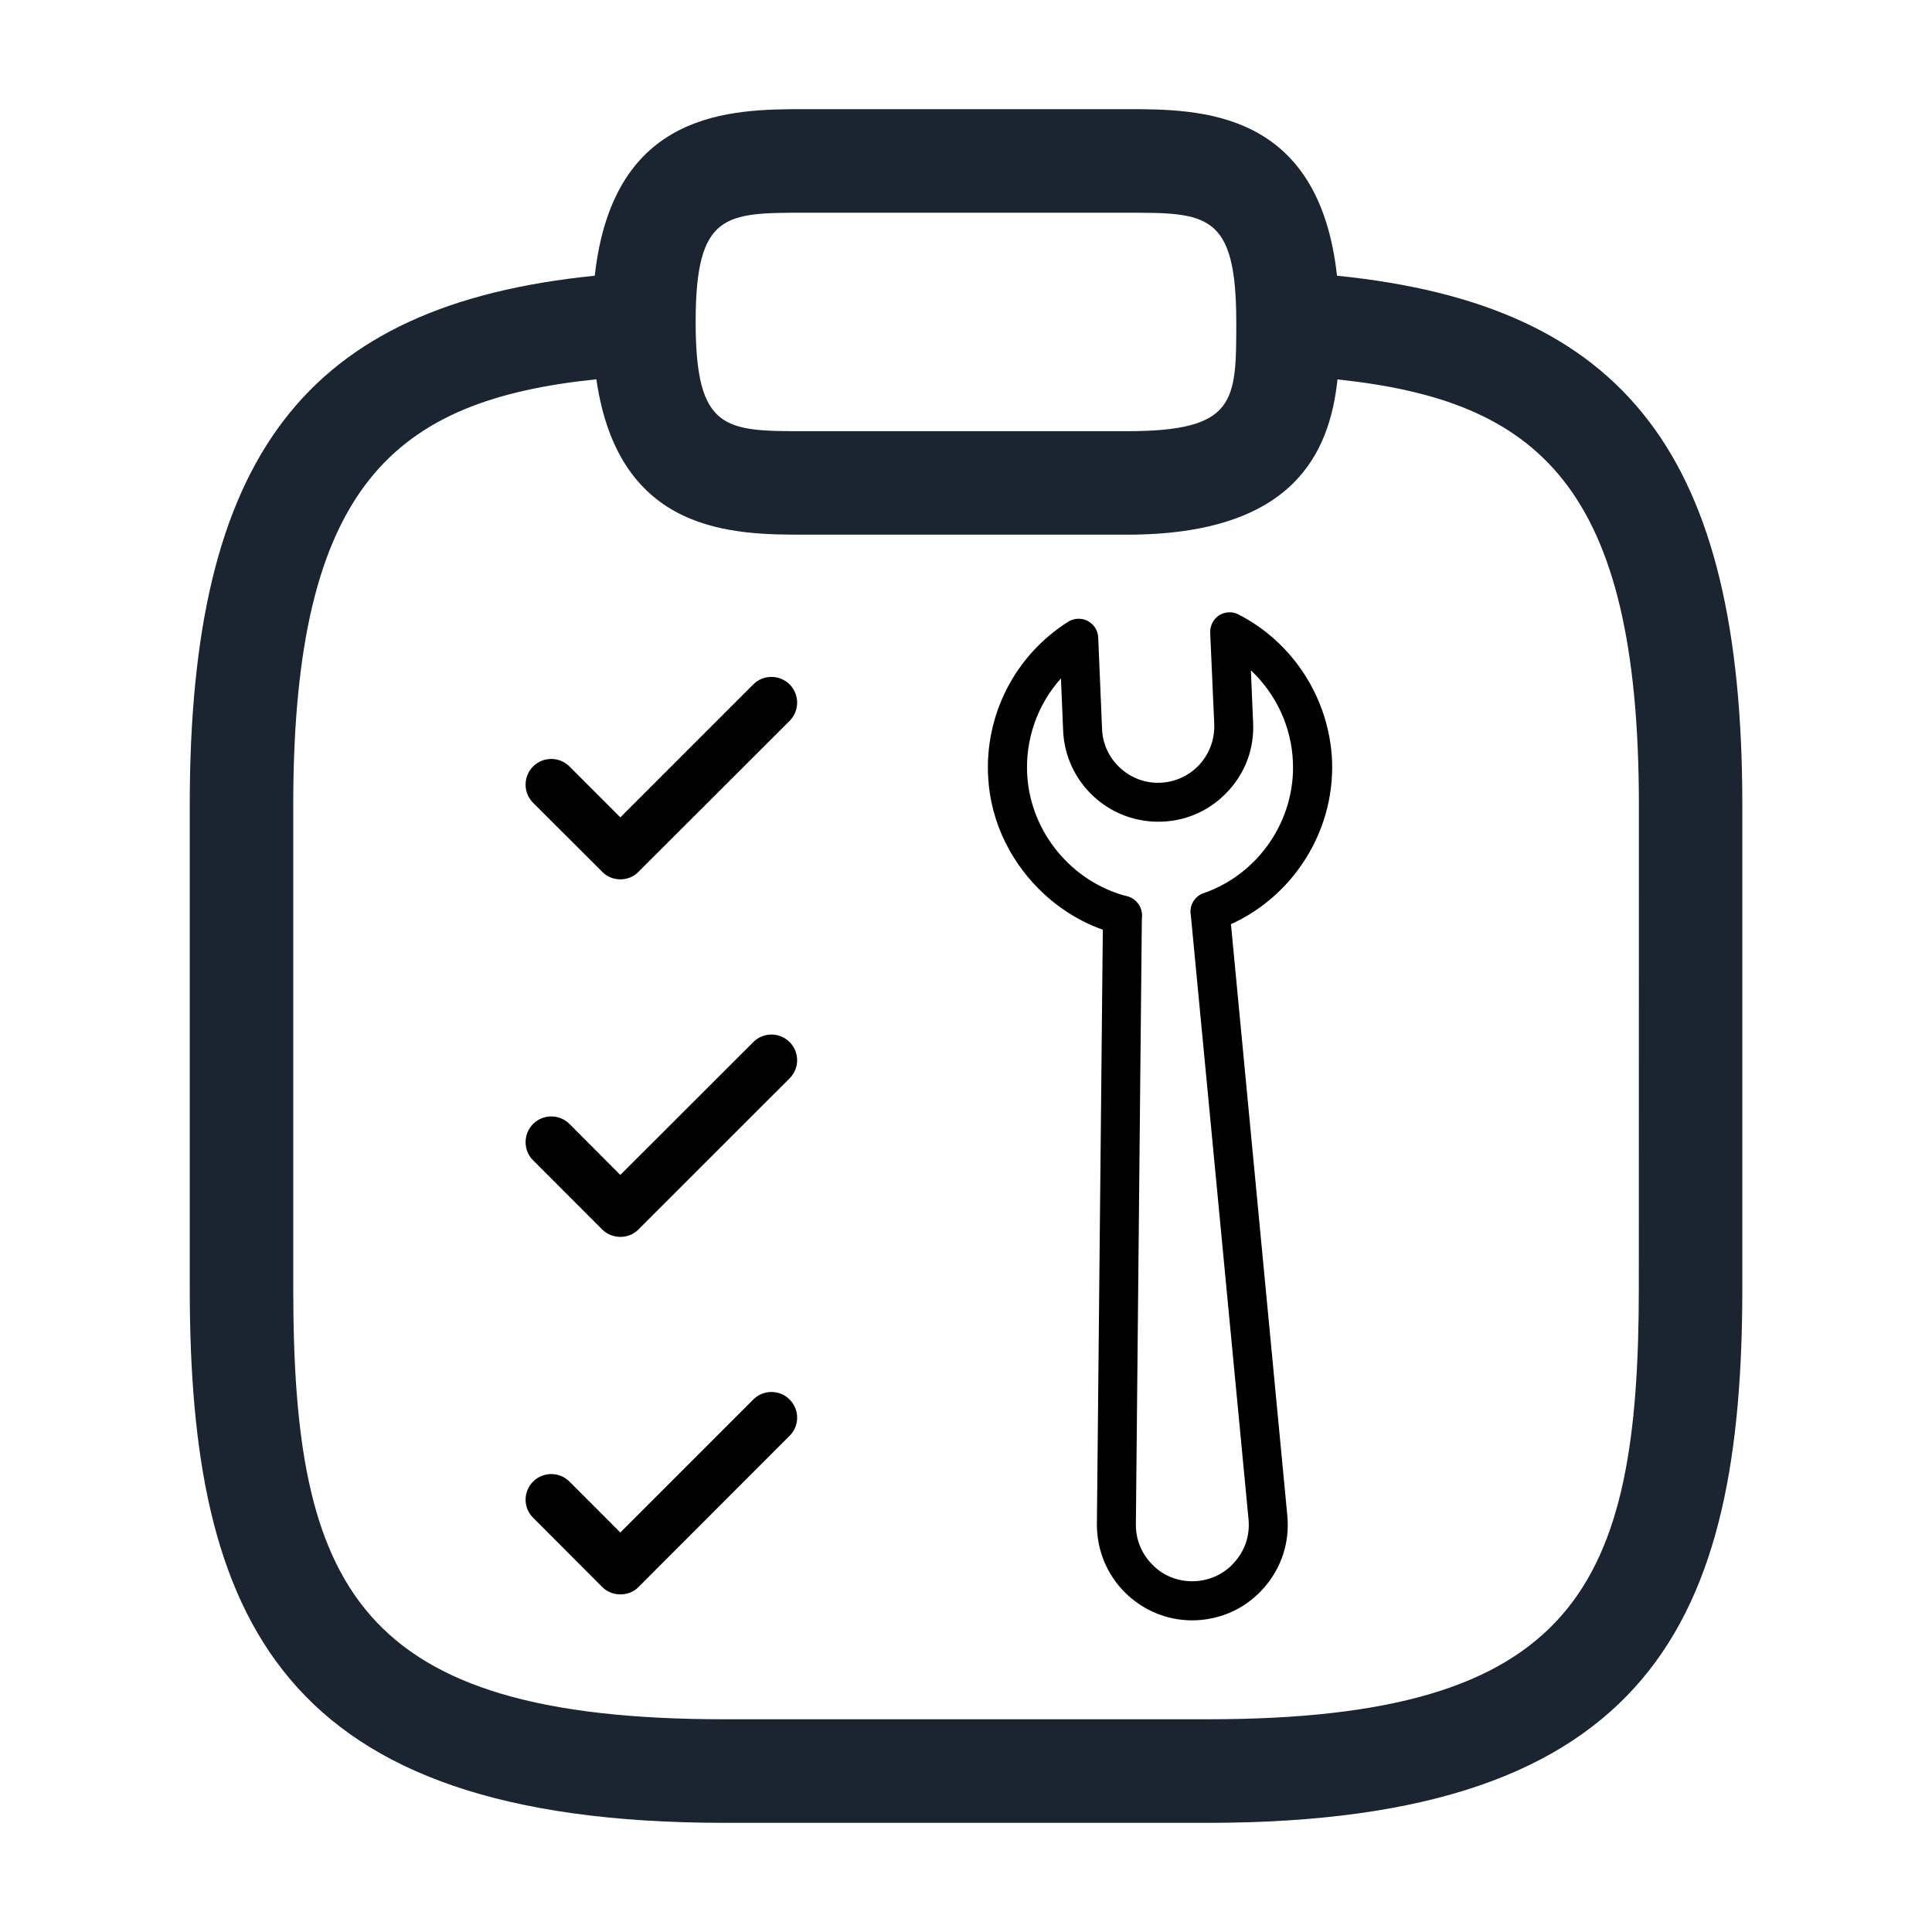
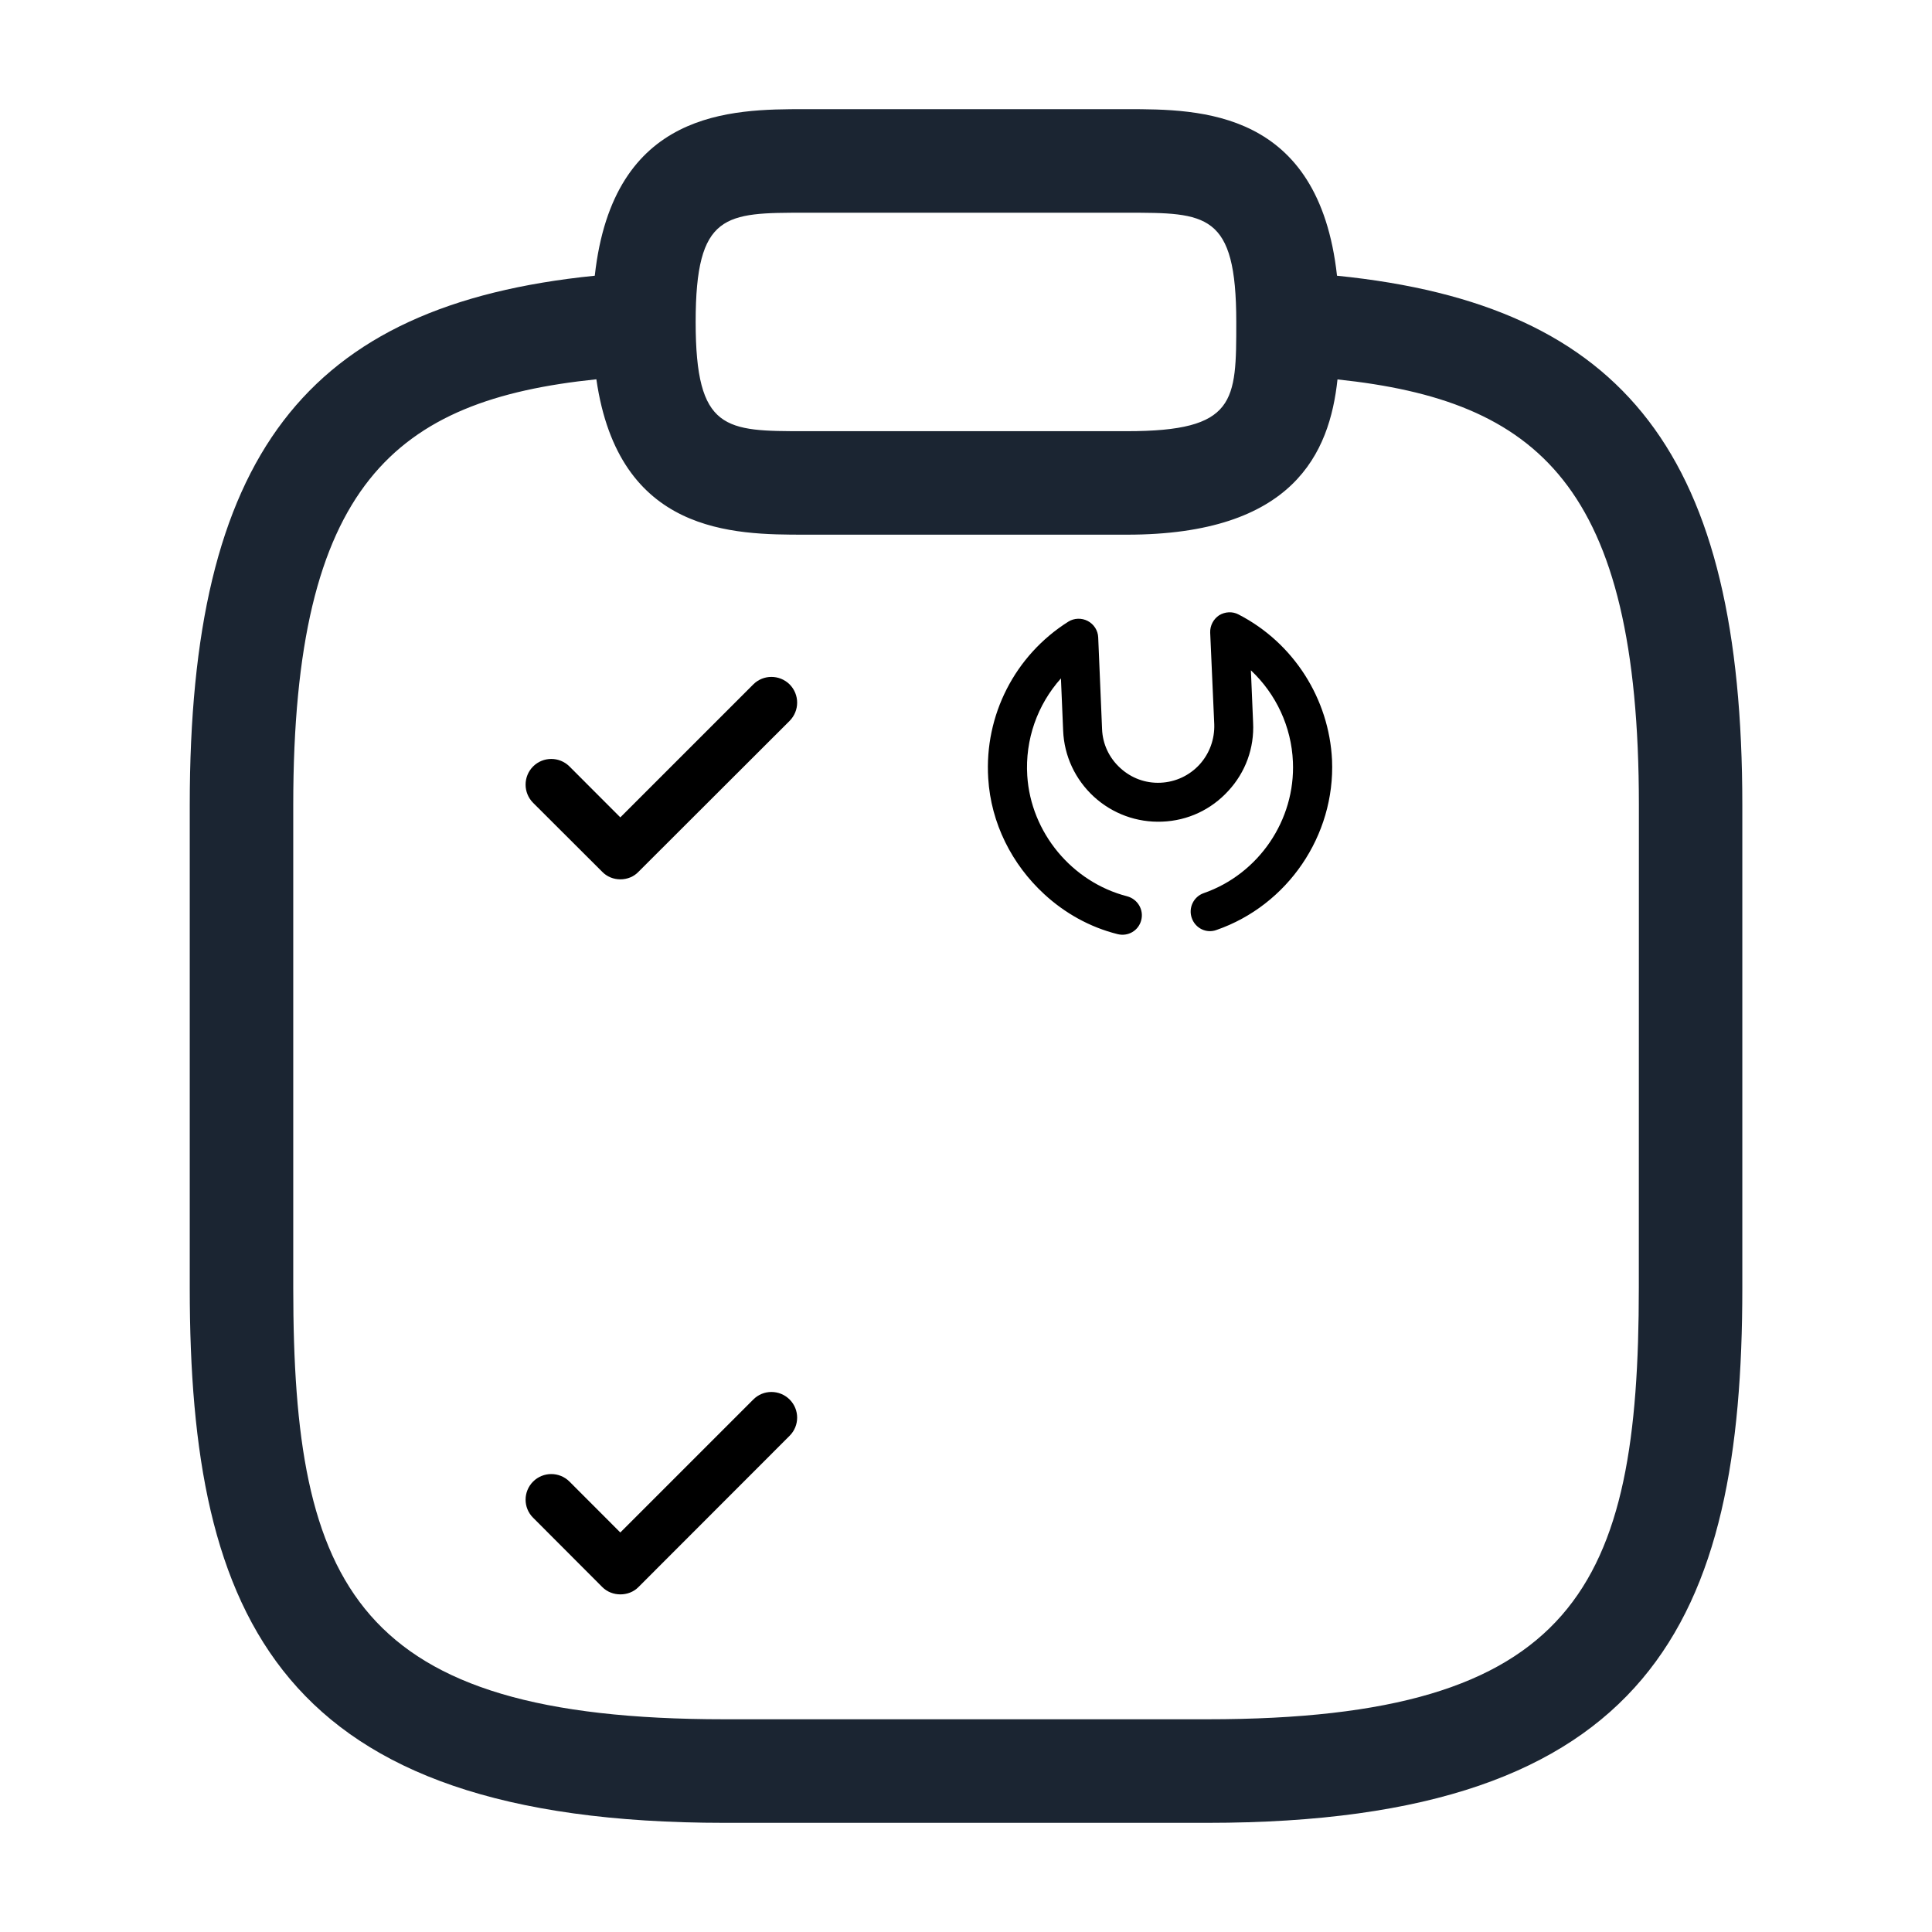
<svg xmlns="http://www.w3.org/2000/svg" version="1.1" id="Vrstva_1" x="0px" y="0px" width="28px" height="28px" viewBox="0 0 28 28" enable-background="new 0 0 28 28" xml:space="preserve">
  <path fill="#1B2532" d="M19.377,3.996c-0.266-2.407-1.982-2.414-3.045-2.414h-4.667c-1.062,0-2.779,0.006-3.045,2.414  C4.413,4.42,2.75,6.623,2.75,11.667v7c0,4.785,1.296,7.751,7.75,7.751h7c6.454,0,7.751-2.966,7.751-7.751v-7  C25.251,6.623,23.587,4.42,19.377,3.996z M11.666,3.083h4.667c1.151,0,1.584,0,1.584,1.583c0,1.152,0,1.583-1.584,1.583h-4.667  c-1.152,0-1.584,0-1.584-1.583S10.513,3.083,11.666,3.083z M23.751,18.666c0,4.322-0.901,6.251-6.251,6.251h-7  c-5.348,0-6.25-1.929-6.25-6.251v-7c0-4.654,1.48-5.868,4.393-6.169c0.324,2.245,1.986,2.252,3.023,2.252h4.667  c2.414,0,2.937-1.183,3.051-2.25c2.896,0.306,4.368,1.526,4.368,6.167L23.751,18.666L23.751,18.666z" />
  <g>
    <g>
      <path d="M15.134,12.959c-0.468-0.43-0.773-1.029-0.812-1.68c-0.057-0.913,0.387-1.782,1.162-2.27    C15.567,8.957,15.676,8.953,15.765,9c0.088,0.046,0.147,0.137,0.151,0.237l0.056,1.329c0.008,0.217,0.102,0.417,0.263,0.564    c0.16,0.147,0.366,0.224,0.585,0.214c0.216-0.01,0.417-0.103,0.564-0.263c0.146-0.16,0.221-0.369,0.214-0.584l-0.059-1.33    c-0.003-0.1,0.047-0.195,0.13-0.25c0.087-0.053,0.195-0.058,0.282-0.011c0.794,0.409,1.312,1.219,1.354,2.111    c0.046,1.093-0.645,2.104-1.675,2.461c-0.147,0.054-0.307-0.025-0.358-0.174c-0.052-0.146,0.027-0.308,0.171-0.359    c0.799-0.277,1.332-1.06,1.295-1.904c-0.021-0.509-0.245-0.984-0.609-1.326l0.032,0.757c0.019,0.37-0.111,0.722-0.36,0.991    c-0.248,0.271-0.586,0.431-0.958,0.445c-0.364,0.015-0.718-0.113-0.99-0.362c-0.271-0.25-0.43-0.59-0.445-0.957l-0.032-0.757    c-0.341,0.381-0.521,0.886-0.488,1.41c0.052,0.824,0.648,1.542,1.448,1.748c0.152,0.041,0.243,0.195,0.204,0.345    c-0.038,0.151-0.189,0.242-0.344,0.203C15.792,13.437,15.43,13.232,15.134,12.959z" />
    </g>
    <g>
-       <path d="M16.344,23.118c-0.009-0.01-0.018-0.018-0.028-0.026c-0.272-0.267-0.421-0.623-0.419-1.006l0.088-8.824    c0-0.159,0.128-0.281,0.285-0.28c0.156,0.002,0.281,0.132,0.279,0.288l-0.087,8.82c-0.003,0.227,0.087,0.438,0.25,0.597    c0.156,0.157,0.377,0.239,0.604,0.229c0.225-0.011,0.433-0.109,0.58-0.281c0.149-0.169,0.22-0.386,0.199-0.613l-0.839-8.784    c-0.016-0.155,0.099-0.29,0.253-0.306c0.155-0.015,0.295,0.099,0.311,0.254l0.837,8.781c0.036,0.382-0.082,0.75-0.335,1.04    c-0.249,0.289-0.6,0.457-0.983,0.475C16.969,23.498,16.618,23.368,16.344,23.118z" />
-     </g>
+       </g>
  </g>
  <g>
    <g>
      <path d="M8.991,12.744c-0.1,0-0.194-0.038-0.263-0.109l-1.002-1c-0.145-0.146-0.145-0.381,0-0.527    c0.146-0.145,0.381-0.145,0.527,0l0.737,0.738l1.927-1.927c0.145-0.145,0.38-0.145,0.527,0c0.145,0.147,0.145,0.381,0,0.528    l-2.191,2.188C9.186,12.706,9.09,12.744,8.991,12.744z" />
    </g>
    <g>
-       <path d="M8.991,17.926c-0.094,0-0.191-0.036-0.263-0.107l-1.002-1.003c-0.145-0.144-0.145-0.381,0-0.527    c0.146-0.145,0.381-0.145,0.527,0l0.737,0.739l1.927-1.925c0.145-0.146,0.38-0.146,0.527,0c0.145,0.145,0.145,0.381,0,0.525    l-2.191,2.19C9.183,17.89,9.086,17.926,8.991,17.926z" />
-     </g>
+       </g>
    <g>
      <path d="M8.991,23.107c-0.094,0-0.191-0.034-0.263-0.107l-1.002-1.004c-0.145-0.144-0.145-0.378,0-0.524    c0.146-0.145,0.381-0.145,0.527,0l0.737,0.738l1.927-1.927c0.145-0.146,0.38-0.146,0.527,0c0.145,0.145,0.145,0.38,0,0.525    L9.254,23C9.183,23.073,9.086,23.107,8.991,23.107z" />
    </g>
  </g>
</svg>